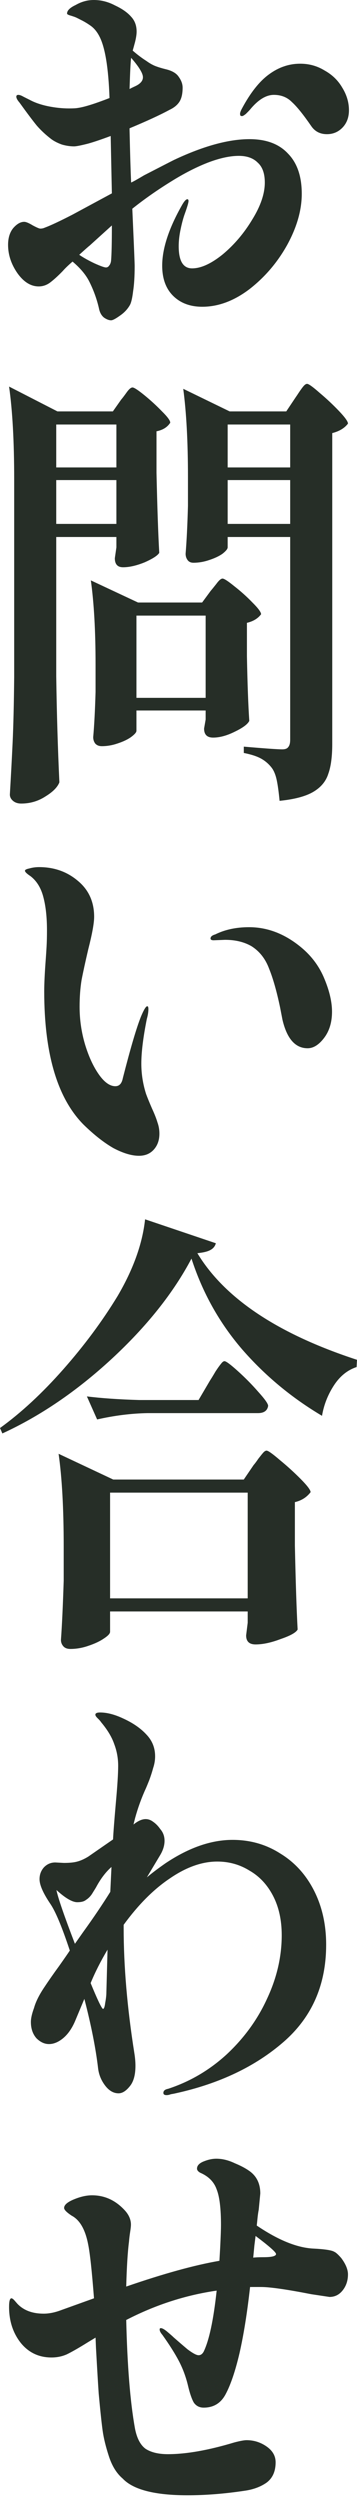
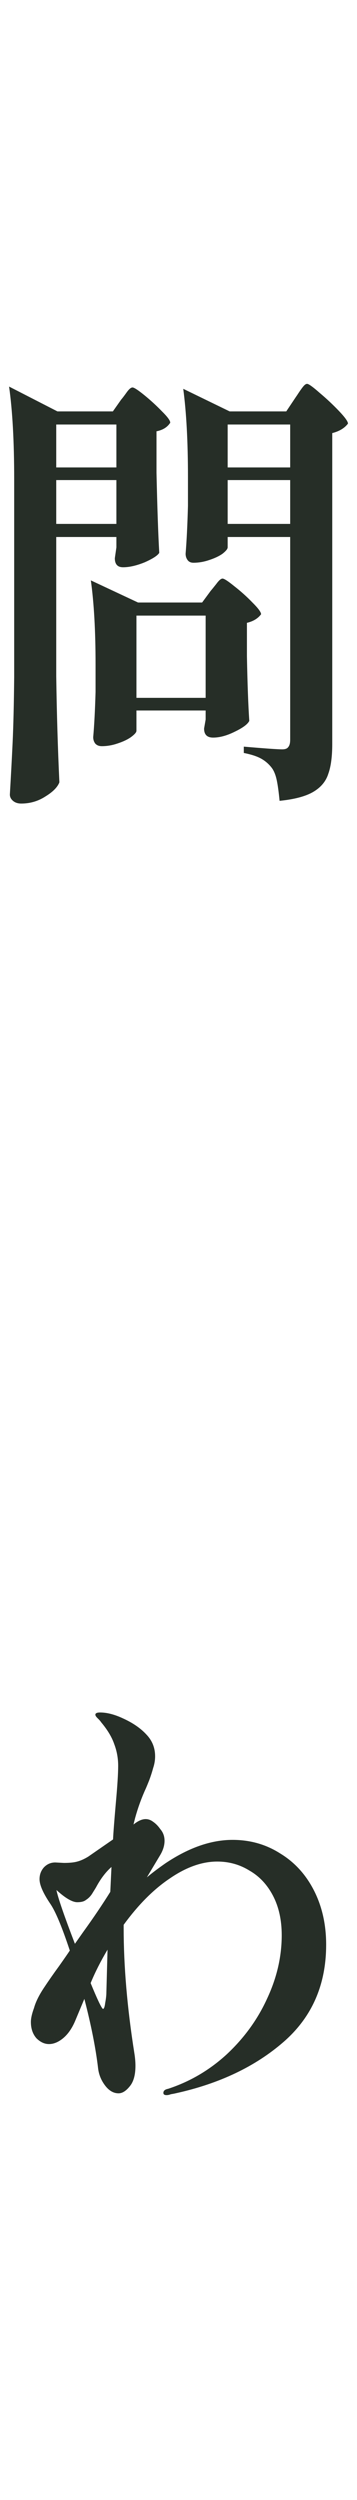
<svg xmlns="http://www.w3.org/2000/svg" width="28" height="196" viewBox="0 0 28 196" fill="none">
-   <path d="M19.567 10.909C20.882 10.909 21.89 11.287 22.589 12.043C23.308 12.775 23.668 13.826 23.668 15.195C23.668 16.47 23.288 17.805 22.527 19.198C21.766 20.567 20.78 21.724 19.567 22.669C18.354 23.59 17.12 24.05 15.866 24.05C14.921 24.05 14.16 23.767 13.584 23.2C13.009 22.633 12.721 21.842 12.721 20.827C12.721 19.481 13.245 17.887 14.294 16.045C14.458 15.762 14.592 15.62 14.694 15.62C14.756 15.62 14.787 15.668 14.787 15.762C14.787 15.88 14.694 16.199 14.509 16.718C14.386 17.049 14.273 17.462 14.17 17.958C14.068 18.43 14.016 18.879 14.016 19.304C14.016 20.461 14.366 21.04 15.065 21.04C15.764 21.04 16.565 20.674 17.47 19.942C18.374 19.186 19.145 18.277 19.783 17.214C20.441 16.151 20.769 15.183 20.769 14.31C20.769 13.601 20.584 13.082 20.214 12.751C19.865 12.397 19.371 12.22 18.734 12.22C18.035 12.22 17.223 12.397 16.298 12.751C15.393 13.105 14.448 13.589 13.461 14.203C12.351 14.888 11.323 15.608 10.377 16.364L10.439 17.781C10.521 19.623 10.562 20.65 10.562 20.862C10.562 21.665 10.521 22.326 10.439 22.846C10.377 23.365 10.295 23.72 10.192 23.909C10.007 24.239 9.74 24.523 9.391 24.759C9.062 24.995 8.835 25.113 8.712 25.113C8.548 25.113 8.363 25.042 8.157 24.9C7.951 24.735 7.818 24.487 7.756 24.157C7.592 23.448 7.345 22.763 7.016 22.102C6.749 21.559 6.307 21.028 5.69 20.508C5.361 20.792 5.104 21.04 4.919 21.252C4.529 21.654 4.189 21.96 3.902 22.173C3.634 22.362 3.346 22.456 3.038 22.456C2.421 22.456 1.866 22.114 1.373 21.429C0.88 20.721 0.633 19.977 0.633 19.198C0.633 18.655 0.766 18.218 1.034 17.887C1.322 17.556 1.609 17.391 1.897 17.391C2.041 17.391 2.267 17.486 2.576 17.675C2.884 17.84 3.079 17.923 3.161 17.923C3.285 17.923 3.398 17.899 3.501 17.852C3.953 17.686 4.683 17.344 5.69 16.825C6.697 16.281 7.725 15.726 8.774 15.16L8.681 10.661C7.921 10.945 7.324 11.146 6.893 11.264C6.338 11.405 5.978 11.476 5.813 11.476C5.505 11.476 5.186 11.429 4.857 11.334C4.529 11.216 4.251 11.075 4.025 10.909C3.593 10.579 3.213 10.225 2.884 9.847C2.576 9.469 2.123 8.867 1.527 8.04C1.363 7.851 1.28 7.698 1.28 7.58C1.28 7.485 1.332 7.438 1.435 7.438C1.537 7.438 1.671 7.485 1.835 7.58C2.02 7.674 2.185 7.757 2.329 7.828C2.719 8.04 3.192 8.206 3.747 8.324C4.323 8.442 4.878 8.501 5.413 8.501C5.741 8.501 5.968 8.489 6.091 8.465C6.605 8.395 7.438 8.135 8.589 7.686C8.507 5.301 8.239 3.684 7.787 2.834C7.602 2.479 7.376 2.208 7.109 2.019C6.841 1.83 6.584 1.677 6.338 1.558C6.112 1.44 5.968 1.37 5.906 1.346C5.783 1.299 5.639 1.252 5.474 1.204C5.33 1.157 5.258 1.11 5.258 1.063C5.258 0.826 5.484 0.602 5.937 0.39C6.389 0.13 6.862 0 7.355 0C7.931 0 8.486 0.142 9.02 0.425C9.576 0.685 9.997 0.98 10.285 1.311C10.573 1.618 10.716 2.007 10.716 2.479C10.716 2.692 10.675 2.963 10.593 3.294C10.511 3.601 10.449 3.825 10.408 3.967C10.758 4.274 11.117 4.546 11.487 4.782C11.714 4.947 11.94 5.077 12.166 5.171C12.412 5.266 12.68 5.348 12.968 5.419C13.482 5.537 13.831 5.738 14.016 6.021C14.222 6.305 14.324 6.588 14.324 6.871C14.324 7.344 14.242 7.71 14.078 7.97C13.913 8.229 13.656 8.442 13.307 8.607C12.567 9.008 11.518 9.493 10.161 10.059V10.166C10.203 12.055 10.244 13.436 10.285 14.31C10.408 14.262 10.747 14.074 11.302 13.743C12.721 13.011 13.502 12.61 13.646 12.539C15.948 11.453 17.922 10.909 19.567 10.909ZM11.025 5.526C10.881 5.266 10.634 4.935 10.285 4.534C10.244 4.817 10.203 5.632 10.161 6.978C10.244 6.931 10.388 6.86 10.593 6.765C10.799 6.671 10.953 6.565 11.056 6.446C11.159 6.328 11.21 6.199 11.21 6.057C11.21 5.915 11.148 5.738 11.025 5.526ZM23.545 4.994C24.244 4.994 24.881 5.171 25.457 5.526C26.053 5.856 26.515 6.305 26.844 6.871C27.194 7.438 27.369 8.029 27.369 8.643C27.369 9.209 27.194 9.67 26.844 10.024C26.515 10.354 26.114 10.52 25.642 10.52C25.107 10.52 24.696 10.307 24.408 9.882C23.791 8.985 23.288 8.359 22.897 8.005C22.527 7.627 22.054 7.438 21.479 7.438C20.862 7.438 20.235 7.828 19.598 8.607C19.536 8.678 19.433 8.784 19.289 8.926C19.145 9.044 19.043 9.103 18.981 9.103C18.94 9.103 18.899 9.091 18.858 9.068C18.837 9.02 18.827 8.973 18.827 8.926C18.827 8.831 18.878 8.69 18.981 8.501C19.639 7.273 20.338 6.387 21.078 5.844C21.838 5.278 22.661 4.994 23.545 4.994ZM8.712 20.437C8.753 19.965 8.774 19.044 8.774 17.675L7.016 19.268C6.975 19.292 6.708 19.528 6.214 19.977C6.564 20.213 6.965 20.437 7.417 20.65C7.89 20.862 8.188 20.969 8.311 20.969C8.414 20.969 8.496 20.921 8.558 20.827C8.64 20.733 8.692 20.603 8.712 20.437Z" fill="#262E27" />
  <path d="M17.856 42.916C17.856 43.034 17.723 43.199 17.455 43.412C17.188 43.601 16.839 43.766 16.407 43.908C15.996 44.049 15.585 44.12 15.174 44.12C14.968 44.12 14.814 44.049 14.711 43.908C14.608 43.766 14.557 43.601 14.557 43.412C14.639 42.42 14.701 41.168 14.742 39.657V37.39C14.742 34.627 14.618 32.325 14.372 30.483L18.011 32.254H22.451L23.16 31.192C23.242 31.074 23.345 30.92 23.469 30.731C23.613 30.519 23.726 30.365 23.808 30.271C23.911 30.153 24.003 30.094 24.085 30.094C24.209 30.094 24.538 30.33 25.072 30.802C25.607 31.251 26.11 31.723 26.583 32.219C27.056 32.715 27.292 33.045 27.292 33.211C27.025 33.565 26.614 33.813 26.059 33.955V58.324C26.059 59.315 25.956 60.094 25.751 60.661C25.566 61.252 25.175 61.724 24.579 62.078C23.983 62.432 23.099 62.668 21.927 62.786C21.865 62.125 21.793 61.594 21.711 61.193C21.629 60.791 21.505 60.472 21.341 60.236C21.115 59.929 20.837 59.681 20.508 59.492C20.179 59.303 19.717 59.15 19.121 59.032V58.536C20.765 58.678 21.773 58.749 22.143 58.749C22.369 58.749 22.523 58.69 22.605 58.572C22.708 58.453 22.759 58.264 22.759 58.005V42.101H17.856V42.916ZM9.499 31.334C9.602 31.215 9.746 31.026 9.931 30.767C10.116 30.507 10.27 30.377 10.394 30.377C10.517 30.377 10.825 30.578 11.319 30.979C11.812 31.381 12.275 31.806 12.707 32.254C13.138 32.679 13.354 32.975 13.354 33.14C13.128 33.494 12.768 33.718 12.275 33.813V37.072C12.336 39.811 12.408 41.9 12.491 43.341C12.367 43.553 11.987 43.801 11.35 44.085C10.712 44.344 10.147 44.474 9.654 44.474C9.222 44.474 9.006 44.238 9.006 43.766C9.006 43.766 9.047 43.483 9.129 42.916V42.101H4.411V53.011C4.452 55.939 4.535 58.713 4.658 61.334C4.514 61.712 4.154 62.078 3.579 62.432C3.003 62.81 2.366 62.999 1.667 62.999C1.4 62.999 1.184 62.928 1.019 62.786C0.855 62.645 0.773 62.48 0.773 62.291C0.855 60.897 0.927 59.551 0.988 58.253C1.05 56.93 1.091 55.207 1.112 53.081V37.567C1.112 34.592 0.978 32.172 0.711 30.306L4.504 32.254H8.852L9.499 31.334ZM9.129 36.647V33.282H4.411V36.647H9.129ZM22.759 36.647V33.282H17.856V36.647H22.759ZM4.411 37.638V41.074H9.129V37.638H4.411ZM17.856 37.638V41.074H22.759V37.638H17.856ZM16.53 46.316C16.613 46.222 16.756 46.045 16.962 45.785C17.168 45.502 17.332 45.36 17.455 45.36C17.579 45.36 17.887 45.56 18.381 45.962C18.895 46.363 19.367 46.788 19.799 47.237C20.251 47.686 20.477 47.993 20.477 48.158C20.231 48.489 19.861 48.713 19.367 48.831V51.452C19.408 53.601 19.47 55.289 19.552 56.517C19.429 56.777 19.049 57.06 18.411 57.367C17.795 57.674 17.229 57.828 16.715 57.828C16.242 57.828 16.006 57.592 16.006 57.119C16.006 57.119 16.047 56.883 16.129 56.411V55.703H10.702V57.296C10.702 57.414 10.558 57.58 10.27 57.792C10.003 57.981 9.654 58.146 9.222 58.288C8.811 58.43 8.4 58.501 7.988 58.501C7.762 58.501 7.588 58.43 7.464 58.288C7.361 58.146 7.31 57.981 7.31 57.792C7.392 56.871 7.454 55.691 7.495 54.25V52.09C7.495 49.468 7.372 47.273 7.125 45.502L10.825 47.237H15.852L16.53 46.316ZM10.702 48.264V54.711H16.129V48.264H10.702Z" fill="#262E27" />
-   <path d="M10.9 90.614C10.324 90.614 9.656 90.413 8.895 90.012C8.155 89.587 7.374 88.973 6.552 88.17C4.496 86.092 3.468 82.609 3.468 77.721C3.468 77.107 3.509 76.257 3.591 75.171C3.612 74.887 3.633 74.569 3.653 74.214C3.674 73.837 3.684 73.412 3.684 72.939C3.684 71.924 3.591 71.062 3.406 70.354C3.221 69.622 2.882 69.067 2.389 68.689C2.101 68.5 1.957 68.358 1.957 68.264C1.957 68.193 2.07 68.134 2.296 68.087C2.543 68.016 2.8 67.981 3.067 67.981C4.239 67.981 5.246 68.335 6.089 69.043C6.953 69.751 7.384 70.696 7.384 71.877C7.384 72.373 7.23 73.223 6.922 74.427C6.696 75.395 6.521 76.198 6.398 76.835C6.295 77.473 6.243 78.17 6.243 78.925C6.243 79.941 6.387 80.932 6.675 81.901C6.963 82.845 7.323 83.624 7.754 84.238C8.186 84.852 8.618 85.159 9.05 85.159C9.358 85.159 9.553 84.947 9.635 84.522C10.232 82.184 10.704 80.578 11.054 79.704C11.28 79.161 11.445 78.89 11.547 78.89C11.609 78.89 11.64 78.961 11.64 79.102C11.64 79.338 11.599 79.598 11.517 79.882C11.229 81.322 11.085 82.491 11.085 83.388C11.085 84.191 11.208 84.982 11.455 85.761C11.558 86.045 11.712 86.422 11.917 86.895C12.123 87.343 12.267 87.709 12.349 87.993C12.452 88.276 12.503 88.571 12.503 88.878C12.503 89.398 12.349 89.823 12.041 90.153C11.753 90.46 11.373 90.614 10.9 90.614ZM24.129 82.184C23.163 82.184 22.505 81.44 22.155 79.952L21.97 78.996C21.703 77.721 21.415 76.706 21.107 75.95C20.819 75.171 20.356 74.58 19.719 74.179C19.143 73.848 18.455 73.683 17.653 73.683L16.759 73.719C16.594 73.719 16.512 73.671 16.512 73.577C16.512 73.435 16.635 73.329 16.882 73.258C17.643 72.88 18.527 72.691 19.534 72.691C20.994 72.691 22.361 73.223 23.635 74.285C24.458 74.97 25.064 75.796 25.455 76.765C25.845 77.709 26.041 78.559 26.041 79.315C26.041 80.141 25.835 80.826 25.424 81.369C25.013 81.912 24.581 82.184 24.129 82.184Z" fill="#262E27" />
-   <path d="M15.018 98.675C13.599 101.367 11.512 103.988 8.758 106.539C6.023 109.065 3.166 111.013 0.185 112.383L0 111.958C1.665 110.754 3.32 109.219 4.965 107.353C6.609 105.488 8.028 103.575 9.22 101.615C10.454 99.514 11.173 97.506 11.379 95.594L16.93 97.471C16.868 97.707 16.724 97.884 16.498 98.002C16.292 98.12 15.953 98.203 15.48 98.25C17.618 101.792 21.791 104.579 28 106.609L27.969 107.176C27.25 107.412 26.654 107.896 26.181 108.628C25.708 109.36 25.399 110.151 25.256 111.001C22.871 109.585 20.784 107.849 18.996 105.795C17.207 103.717 15.881 101.344 15.018 98.675ZM11.564 110.789C10.289 110.813 8.974 110.978 7.617 111.285L6.815 109.478C7.946 109.62 9.313 109.715 10.916 109.762H15.573L16.467 108.239C16.59 108.05 16.734 107.814 16.899 107.53C17.084 107.247 17.228 107.046 17.33 106.928C17.433 106.786 17.526 106.716 17.608 106.716C17.731 106.716 18.081 106.975 18.656 107.495C19.232 108.014 19.767 108.557 20.26 109.124C20.774 109.691 21.031 110.057 21.031 110.222C20.969 110.6 20.702 110.789 20.229 110.789H11.564ZM8.634 127.932C8.634 128.074 8.47 128.251 8.141 128.464C7.833 128.676 7.432 128.865 6.938 129.03C6.465 129.196 5.993 129.278 5.52 129.278C5.273 129.278 5.088 129.207 4.965 129.066C4.841 128.924 4.78 128.759 4.78 128.57C4.862 127.436 4.934 125.89 4.996 123.93V121.238C4.996 118.263 4.862 115.842 4.595 113.977L8.881 115.996H19.119L19.89 114.862C19.993 114.744 20.116 114.579 20.26 114.366C20.424 114.154 20.548 114 20.63 113.906C20.733 113.788 20.825 113.729 20.907 113.729C21.031 113.729 21.38 113.977 21.956 114.473C22.532 114.945 23.076 115.441 23.59 115.96C24.104 116.48 24.361 116.822 24.361 116.987C24.053 117.389 23.642 117.649 23.128 117.767V121.167C23.189 124.024 23.261 126.22 23.344 127.755C23.22 127.991 22.778 128.239 22.018 128.499C21.277 128.782 20.62 128.924 20.044 128.924C19.551 128.924 19.304 128.688 19.304 128.216C19.304 128.216 19.345 127.885 19.427 127.224V126.338H8.634V127.932ZM8.634 117.023V125.311H19.427V117.023H8.634Z" fill="#262E27" />
  <path d="M18.241 144.246C19.619 144.246 20.862 144.6 21.973 145.309C23.103 145.994 23.987 146.962 24.625 148.213C25.262 149.465 25.581 150.882 25.581 152.464C25.581 155.604 24.47 158.143 22.25 160.079C20.03 162.015 17.203 163.361 13.77 164.117C13.667 164.141 13.544 164.164 13.4 164.188C13.277 164.235 13.163 164.259 13.061 164.259C12.896 164.259 12.814 164.2 12.814 164.082C12.814 163.916 12.937 163.81 13.184 163.763C14.911 163.196 16.453 162.287 17.809 161.035C19.166 159.76 20.215 158.308 20.955 156.679C21.716 155.049 22.096 153.396 22.096 151.72C22.096 150.539 21.87 149.512 21.418 148.638C20.965 147.765 20.349 147.103 19.567 146.655C18.807 146.183 17.964 145.946 17.039 145.946C15.846 145.946 14.613 146.383 13.338 147.257C12.064 148.107 10.851 149.323 9.699 150.905V151.153C9.699 154.152 9.977 157.411 10.532 160.929C10.594 161.307 10.624 161.649 10.624 161.956C10.624 162.688 10.47 163.231 10.162 163.586C9.874 163.94 9.586 164.117 9.299 164.117C8.908 164.117 8.558 163.916 8.25 163.515C7.942 163.113 7.757 162.665 7.695 162.169C7.51 160.587 7.15 158.768 6.616 156.714L5.876 158.485C5.629 159.052 5.321 159.489 4.951 159.796C4.58 160.103 4.21 160.256 3.84 160.256C3.491 160.256 3.162 160.103 2.854 159.796C2.566 159.465 2.422 159.04 2.422 158.521C2.422 158.237 2.504 157.871 2.669 157.423C2.792 156.974 3.039 156.466 3.409 155.899C3.799 155.309 4.21 154.719 4.642 154.128C5.074 153.515 5.351 153.113 5.475 152.924C4.858 151.059 4.344 149.831 3.933 149.24C3.378 148.414 3.1 147.776 3.1 147.328C3.1 146.974 3.213 146.667 3.439 146.407C3.686 146.147 3.984 146.017 4.334 146.017L5.012 146.053C5.464 146.053 5.814 146.017 6.061 145.946C6.328 145.876 6.616 145.746 6.924 145.557C7.808 144.943 8.456 144.494 8.867 144.211C8.887 143.739 8.959 142.794 9.083 141.377C9.206 140.031 9.268 139.051 9.268 138.437C9.268 137.847 9.165 137.28 8.959 136.737C8.774 136.194 8.435 135.627 7.942 135.037C7.88 134.943 7.788 134.836 7.664 134.718C7.541 134.6 7.479 134.506 7.479 134.435C7.479 134.317 7.603 134.258 7.849 134.258C8.384 134.258 8.98 134.411 9.638 134.718C10.419 135.072 11.036 135.498 11.488 135.993C11.94 136.466 12.166 137.032 12.166 137.694C12.166 138.001 12.115 138.308 12.012 138.614C11.93 138.921 11.827 139.24 11.704 139.571C11.581 139.878 11.498 140.079 11.457 140.173C11.108 140.929 10.82 141.72 10.594 142.546L10.47 143.042C10.82 142.759 11.139 142.617 11.426 142.617C11.632 142.617 11.827 142.688 12.012 142.829C12.218 142.971 12.403 143.16 12.567 143.396C12.793 143.656 12.906 143.963 12.906 144.317C12.906 144.695 12.783 145.085 12.536 145.486L11.519 147.186C11.909 146.856 12.393 146.49 12.968 146.088C14.798 144.86 16.555 144.246 18.241 144.246ZM4.426 148.178C4.55 148.792 5.033 150.197 5.876 152.393L6.523 151.472C7.325 150.362 8.034 149.311 8.651 148.32L8.743 146.371C8.312 146.749 7.921 147.257 7.572 147.895C7.551 147.942 7.459 148.095 7.294 148.355C7.15 148.615 6.965 148.815 6.739 148.957C6.595 149.075 6.369 149.134 6.061 149.134C5.67 149.134 5.125 148.815 4.426 148.178ZM8.435 152.818V152.853C7.901 153.751 7.459 154.624 7.109 155.474C7.623 156.726 7.942 157.399 8.065 157.493C8.147 157.517 8.209 157.363 8.25 157.033C8.312 156.702 8.343 156.431 8.343 156.218L8.435 152.818Z" fill="#262E27" />
-   <path d="M26.768 177.035C27.118 177.507 27.292 177.932 27.292 178.31C27.292 178.806 27.148 179.231 26.861 179.585C26.593 179.915 26.254 180.081 25.843 180.081C25.843 180.081 25.37 180.01 24.425 179.868C22.492 179.49 21.176 179.301 20.477 179.301H19.614C19.388 181.332 19.11 183.068 18.781 184.508C18.453 185.901 18.093 186.964 17.702 187.696C17.332 188.404 16.756 188.759 15.975 188.759C15.646 188.759 15.389 188.629 15.204 188.369C15.04 188.086 14.886 187.637 14.742 187.023C14.577 186.338 14.341 185.701 14.033 185.11C13.724 184.52 13.292 183.835 12.737 183.056C12.594 182.891 12.521 182.749 12.521 182.631C12.521 182.56 12.552 182.525 12.614 182.525C12.717 182.525 12.871 182.607 13.077 182.773C13.385 183.032 13.56 183.186 13.601 183.233C13.95 183.54 14.32 183.859 14.711 184.189C15.122 184.496 15.41 184.65 15.574 184.65C15.739 184.65 15.873 184.555 15.975 184.367C16.407 183.469 16.746 181.875 16.993 179.585C14.546 179.939 12.182 180.706 9.9 181.887C9.983 185.453 10.209 188.275 10.579 190.353C10.723 191.132 11 191.675 11.411 191.982C11.843 192.265 12.429 192.407 13.169 192.407C14.608 192.407 16.345 192.1 18.381 191.486C18.833 191.368 19.151 191.309 19.337 191.309C19.912 191.309 20.436 191.474 20.909 191.805C21.382 192.135 21.618 192.549 21.618 193.044C21.618 193.753 21.382 194.284 20.909 194.638C20.436 194.969 19.861 195.181 19.182 195.276C17.62 195.512 16.129 195.63 14.711 195.63C12.141 195.63 10.445 195.193 9.623 194.32C9.15 193.918 8.79 193.34 8.544 192.584C8.297 191.828 8.132 191.155 8.05 190.565C7.968 189.975 7.865 189.007 7.742 187.661C7.701 187.094 7.629 185.89 7.526 184.048L7.495 183.269L6.909 183.623C6.19 184.071 5.635 184.39 5.244 184.579C4.874 184.744 4.473 184.827 4.041 184.827C3.055 184.827 2.253 184.449 1.636 183.694C1.019 182.914 0.711 181.97 0.711 180.86C0.711 180.411 0.773 180.187 0.896 180.187C0.958 180.187 1.04 180.246 1.143 180.364C1.245 180.482 1.317 180.565 1.359 180.612C1.852 181.132 2.541 181.391 3.425 181.391C3.856 181.391 4.319 181.297 4.812 181.108L7.372 180.187C7.207 178.038 7.053 176.621 6.909 175.937C6.683 174.78 6.251 174.036 5.614 173.705C5.223 173.445 5.028 173.245 5.028 173.103C5.028 172.867 5.285 172.643 5.799 172.43C6.313 172.217 6.786 172.111 7.218 172.111C8.204 172.111 9.057 172.501 9.777 173.28C10.106 173.634 10.27 174.012 10.27 174.414C10.27 174.532 10.25 174.72 10.209 174.98C10.168 175.24 10.137 175.5 10.116 175.759C10.013 176.562 9.941 177.731 9.9 179.266C12.84 178.251 15.276 177.578 17.209 177.247L17.27 176.185C17.311 175.334 17.332 174.756 17.332 174.449C17.332 173.15 17.219 172.217 16.993 171.651C16.787 171.06 16.356 170.624 15.698 170.34C15.533 170.246 15.451 170.139 15.451 170.021C15.451 169.785 15.626 169.596 15.975 169.455C16.325 169.313 16.654 169.242 16.962 169.242C17.435 169.242 17.918 169.36 18.411 169.596C18.925 169.809 19.337 170.033 19.645 170.269C20.159 170.671 20.416 171.238 20.416 171.97C20.416 171.97 20.375 172.395 20.292 173.245C20.251 173.457 20.221 173.67 20.2 173.882C20.179 174.095 20.159 174.295 20.138 174.484C21.845 175.641 23.345 176.244 24.64 176.291C25.504 176.338 26.028 176.421 26.213 176.539C26.337 176.586 26.521 176.751 26.768 177.035ZM20.663 176.964C21.32 176.964 21.649 176.881 21.649 176.716C21.649 176.574 21.115 176.102 20.046 175.299L19.953 176.043L19.861 176.999C20.046 176.976 20.313 176.964 20.663 176.964Z" fill="#262E27" />
</svg>